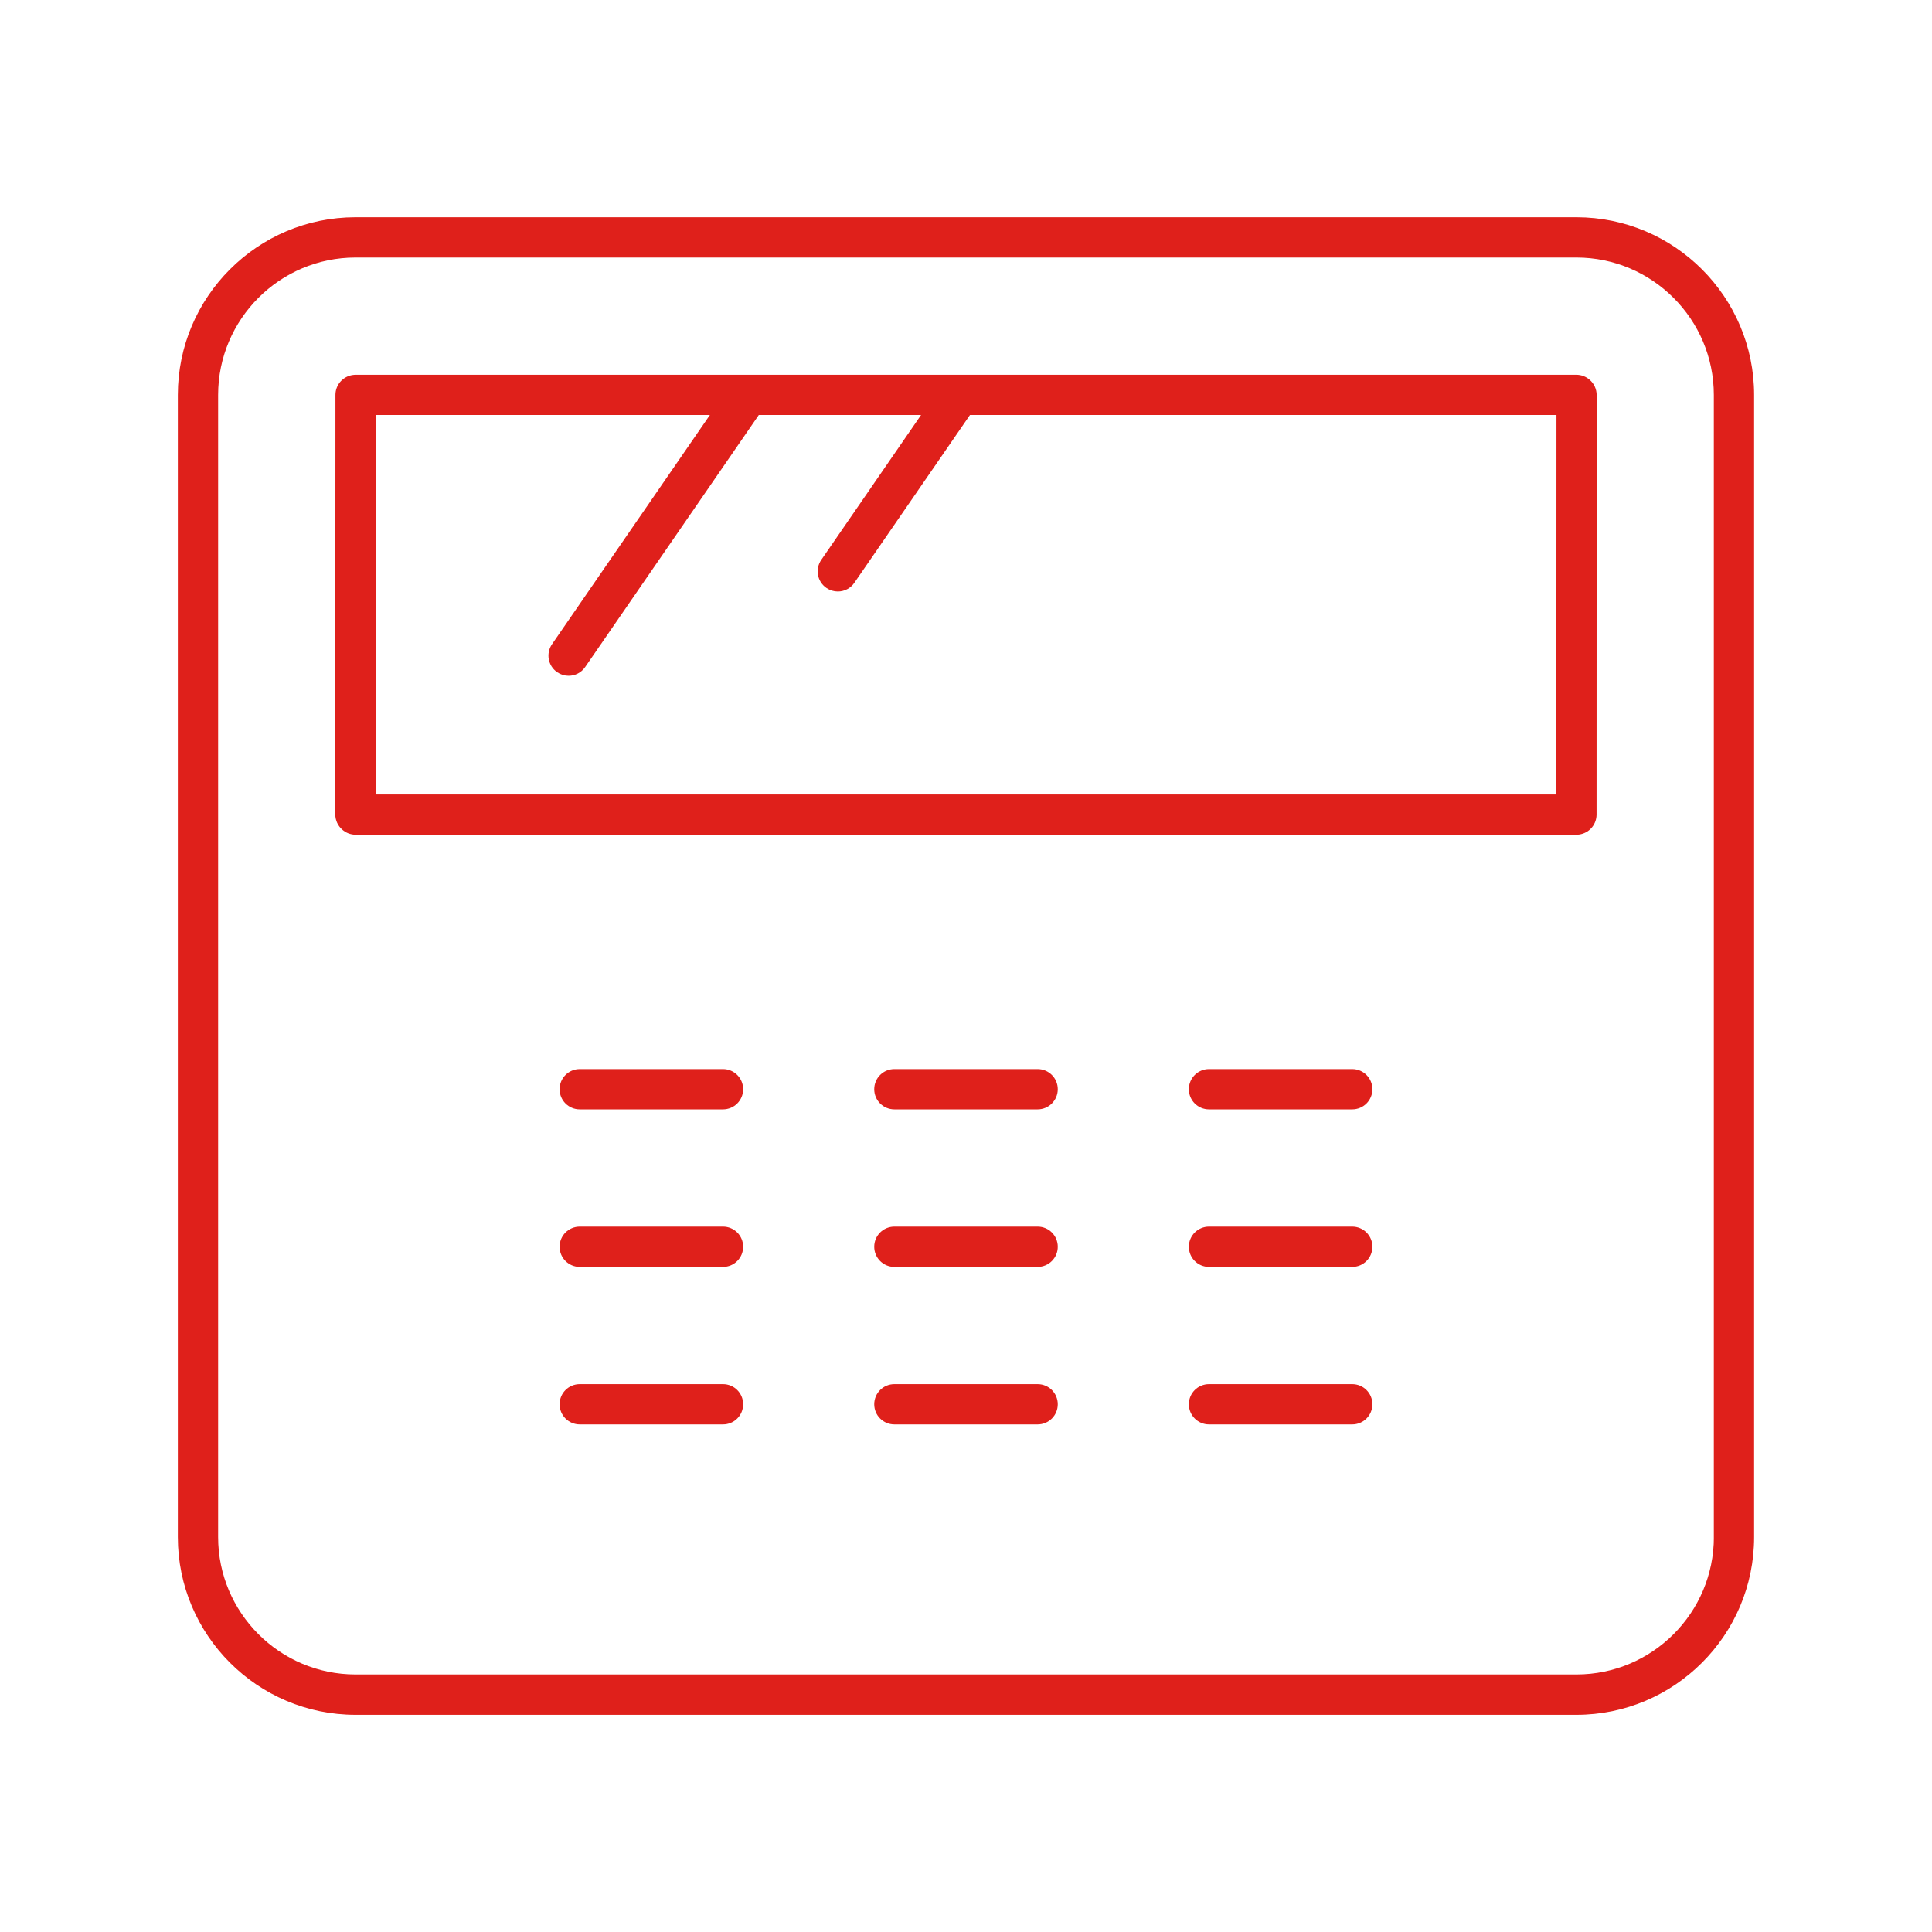
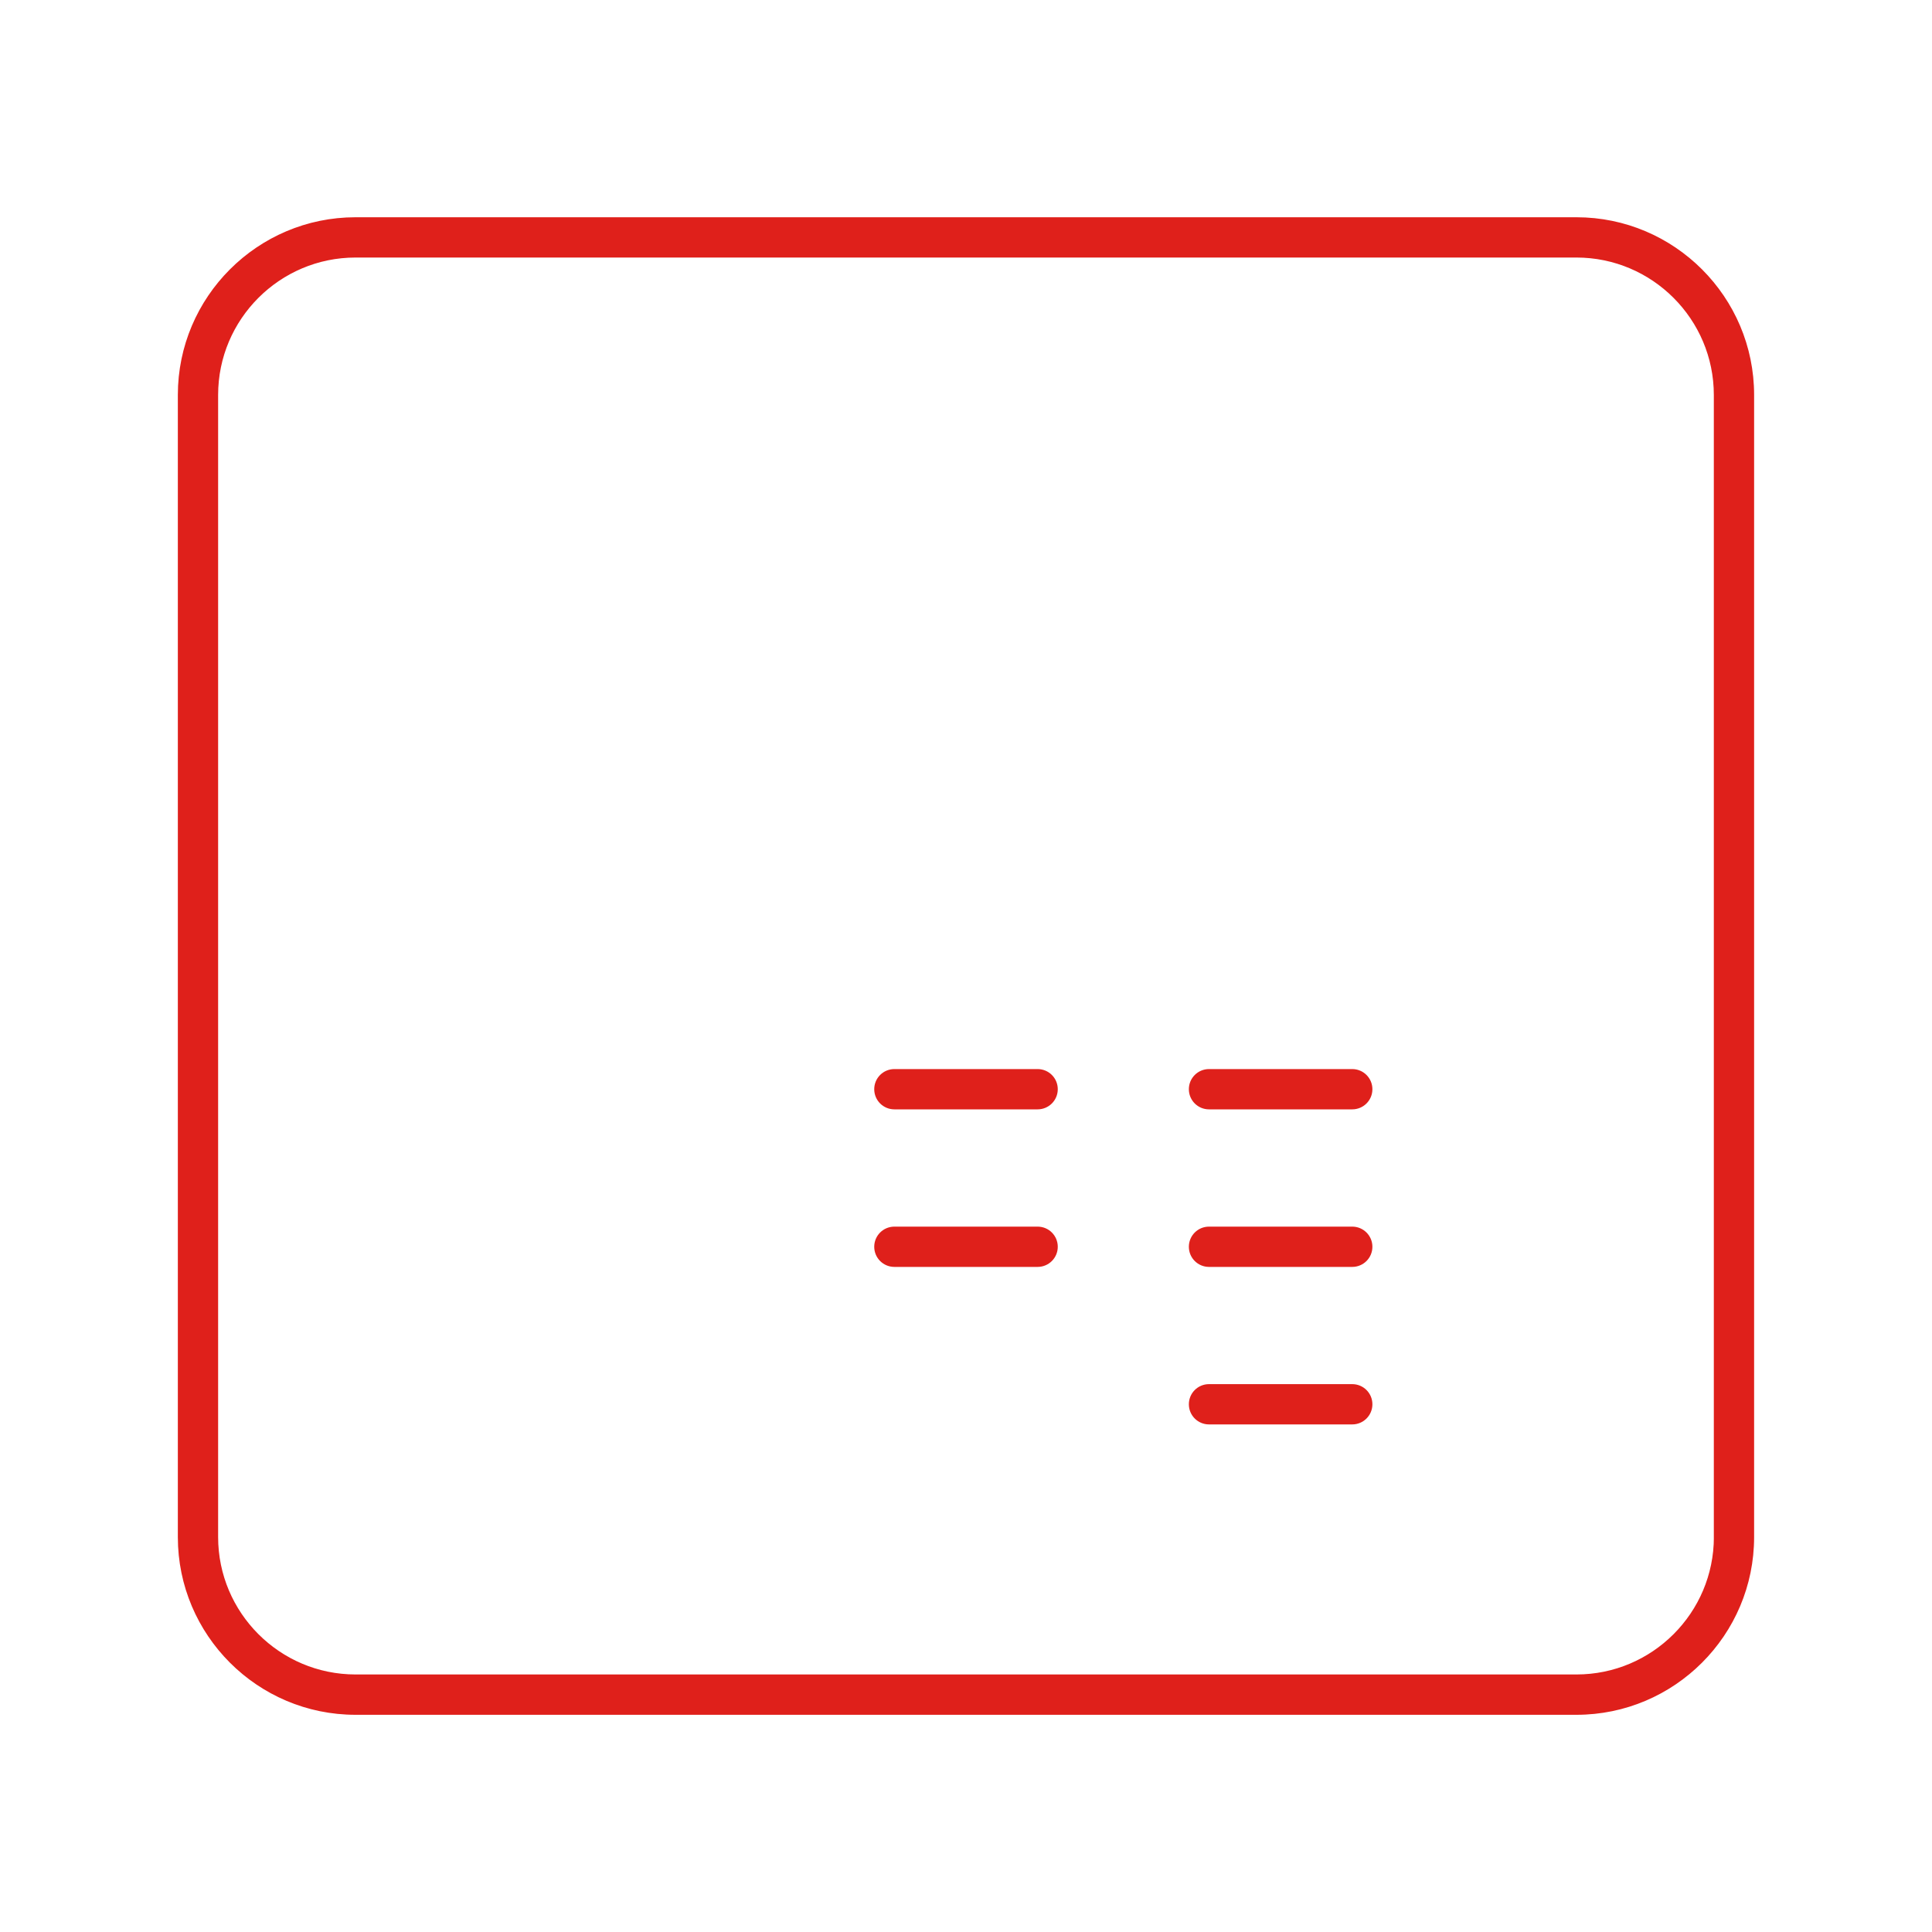
<svg xmlns="http://www.w3.org/2000/svg" id="Layer_2" data-name="Layer 2" viewBox="0 0 400 400">
  <defs>
    <style>      .cls-1 {        fill: #df201b;        stroke: #df201b;        stroke-miterlimit: 10;      }    </style>
  </defs>
  <path class="cls-1" d="M326.39,45.48H73.61c-20.01,0-36.29,16.28-36.29,36.29v236.47c0,20.01,16.28,36.29,36.29,36.29h252.77c20.01,0,36.29-16.28,36.29-36.29V81.77c0-20.01-16.28-36.29-36.29-36.29Zm28.95,272.75c0,15.96-12.99,28.95-28.95,28.95H73.61c-15.96,0-28.95-12.99-28.95-28.95V81.77c0-15.96,12.99-28.95,28.95-28.95h252.77c15.96,0,28.95,12.99,28.95,28.95v236.47Z" />
-   <path class="cls-1" d="M326.37,78.09H73.71c-.2,0-.4,0-.59,.04-.11,.02-.23,.04-.34,.06-1.66,.39-2.83,1.87-2.83,3.57l-.03,86.86c0,1.07,.47,2.08,1.27,2.77,.65,.58,1.51,.93,2.44,.93h252.7c.11,0,.22,0,.32-.01,.19-.01,.38-.04,.57-.09,1.66-.39,2.83-1.87,2.83-3.57l.02-86.86c0-1.07-.47-2.08-1.26-2.77-.65-.58-1.51-.93-2.44-.93Zm-3.65,86.9H77.26l.02-79.57h70.65s-33.23,48.24-33.23,48.24c-1.15,1.67-.73,3.95,.94,5.1,.64,.44,1.36,.65,2.08,.65,1.17,0,2.31-.55,3.02-1.59l36.1-52.4h34.81s-21.21,30.79-21.21,30.79c-1.15,1.67-.73,3.95,.94,5.1,.64,.44,1.36,.65,2.08,.65,1.17,0,2.31-.55,3.02-1.59l24.08-34.95h122.19s-.02,79.57-.02,79.57Z" />
-   <path class="cls-1" d="M149.69,221.84h-29.66c-2.03,0-3.67,1.64-3.67,3.67s1.64,3.67,3.67,3.67h29.66c2.03,0,3.67-1.64,3.67-3.67s-1.64-3.67-3.67-3.67Z" />
-   <path class="cls-1" d="M149.69,254.46h-29.66c-2.03,0-3.67,1.64-3.67,3.67s1.64,3.67,3.67,3.67h29.66c2.03,0,3.67-1.64,3.67-3.67s-1.64-3.67-3.67-3.67Z" />
-   <path class="cls-1" d="M149.69,287.07h-29.66c-2.03,0-3.67,1.64-3.67,3.67s1.64,3.67,3.67,3.67h29.66c2.03,0,3.67-1.64,3.67-3.67s-1.64-3.67-3.67-3.67Z" />
  <path class="cls-1" d="M214.83,221.84h-29.66c-2.03,0-3.67,1.64-3.67,3.67s1.64,3.67,3.67,3.67h29.66c2.03,0,3.67-1.64,3.67-3.67s-1.64-3.67-3.67-3.67Z" />
  <path class="cls-1" d="M214.83,254.46h-29.66c-2.03,0-3.67,1.64-3.67,3.67s1.64,3.67,3.67,3.67h29.66c2.03,0,3.67-1.64,3.67-3.67s-1.64-3.67-3.67-3.67Z" />
-   <path class="cls-1" d="M214.83,287.07h-29.66c-2.03,0-3.67,1.64-3.67,3.67s1.64,3.67,3.67,3.67h29.66c2.03,0,3.67-1.64,3.67-3.67s-1.64-3.67-3.67-3.67Z" />
  <path class="cls-1" d="M279.97,221.84h-29.66c-2.03,0-3.67,1.64-3.67,3.67s1.64,3.67,3.67,3.67h29.66c2.03,0,3.67-1.64,3.67-3.67s-1.64-3.67-3.67-3.67Z" />
  <path class="cls-1" d="M279.97,254.46h-29.66c-2.03,0-3.67,1.64-3.67,3.67s1.64,3.67,3.67,3.67h29.66c2.03,0,3.67-1.64,3.67-3.67s-1.64-3.67-3.67-3.67Z" />
  <path class="cls-1" d="M279.97,287.07h-29.66c-2.03,0-3.67,1.64-3.67,3.67s1.64,3.67,3.67,3.67h29.66c2.03,0,3.67-1.64,3.67-3.67s-1.64-3.67-3.67-3.67Z" />
</svg>